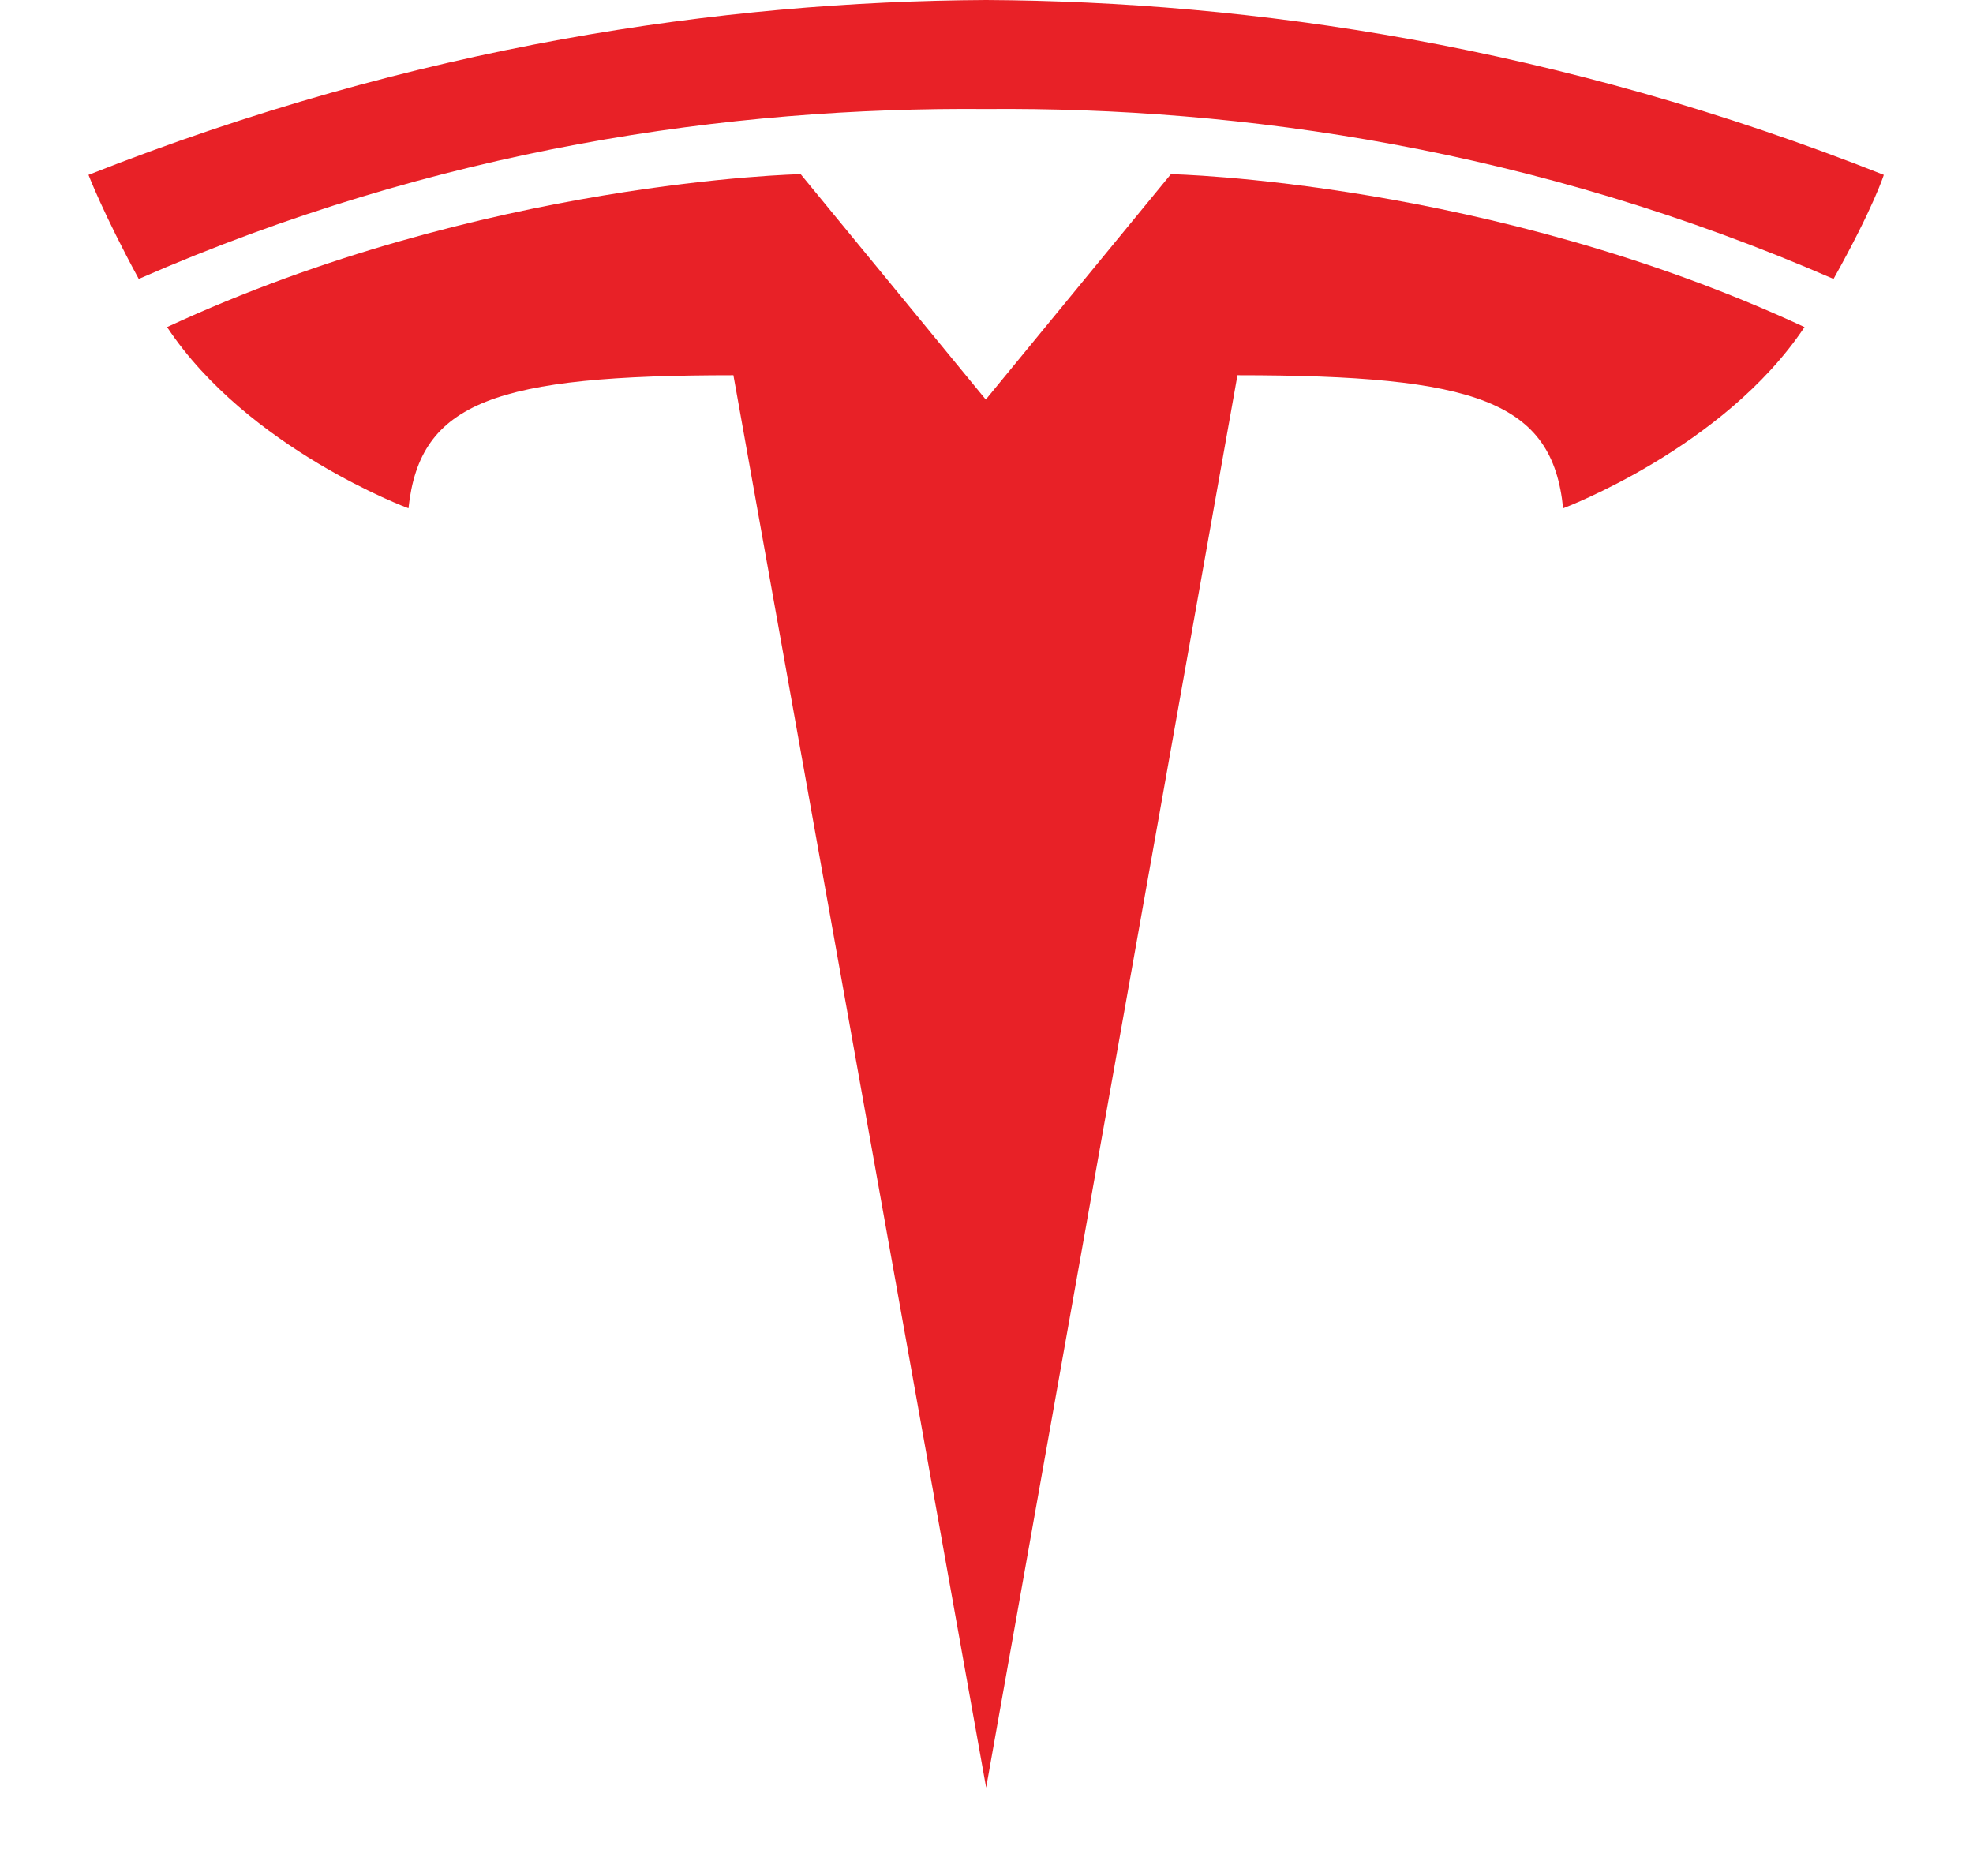
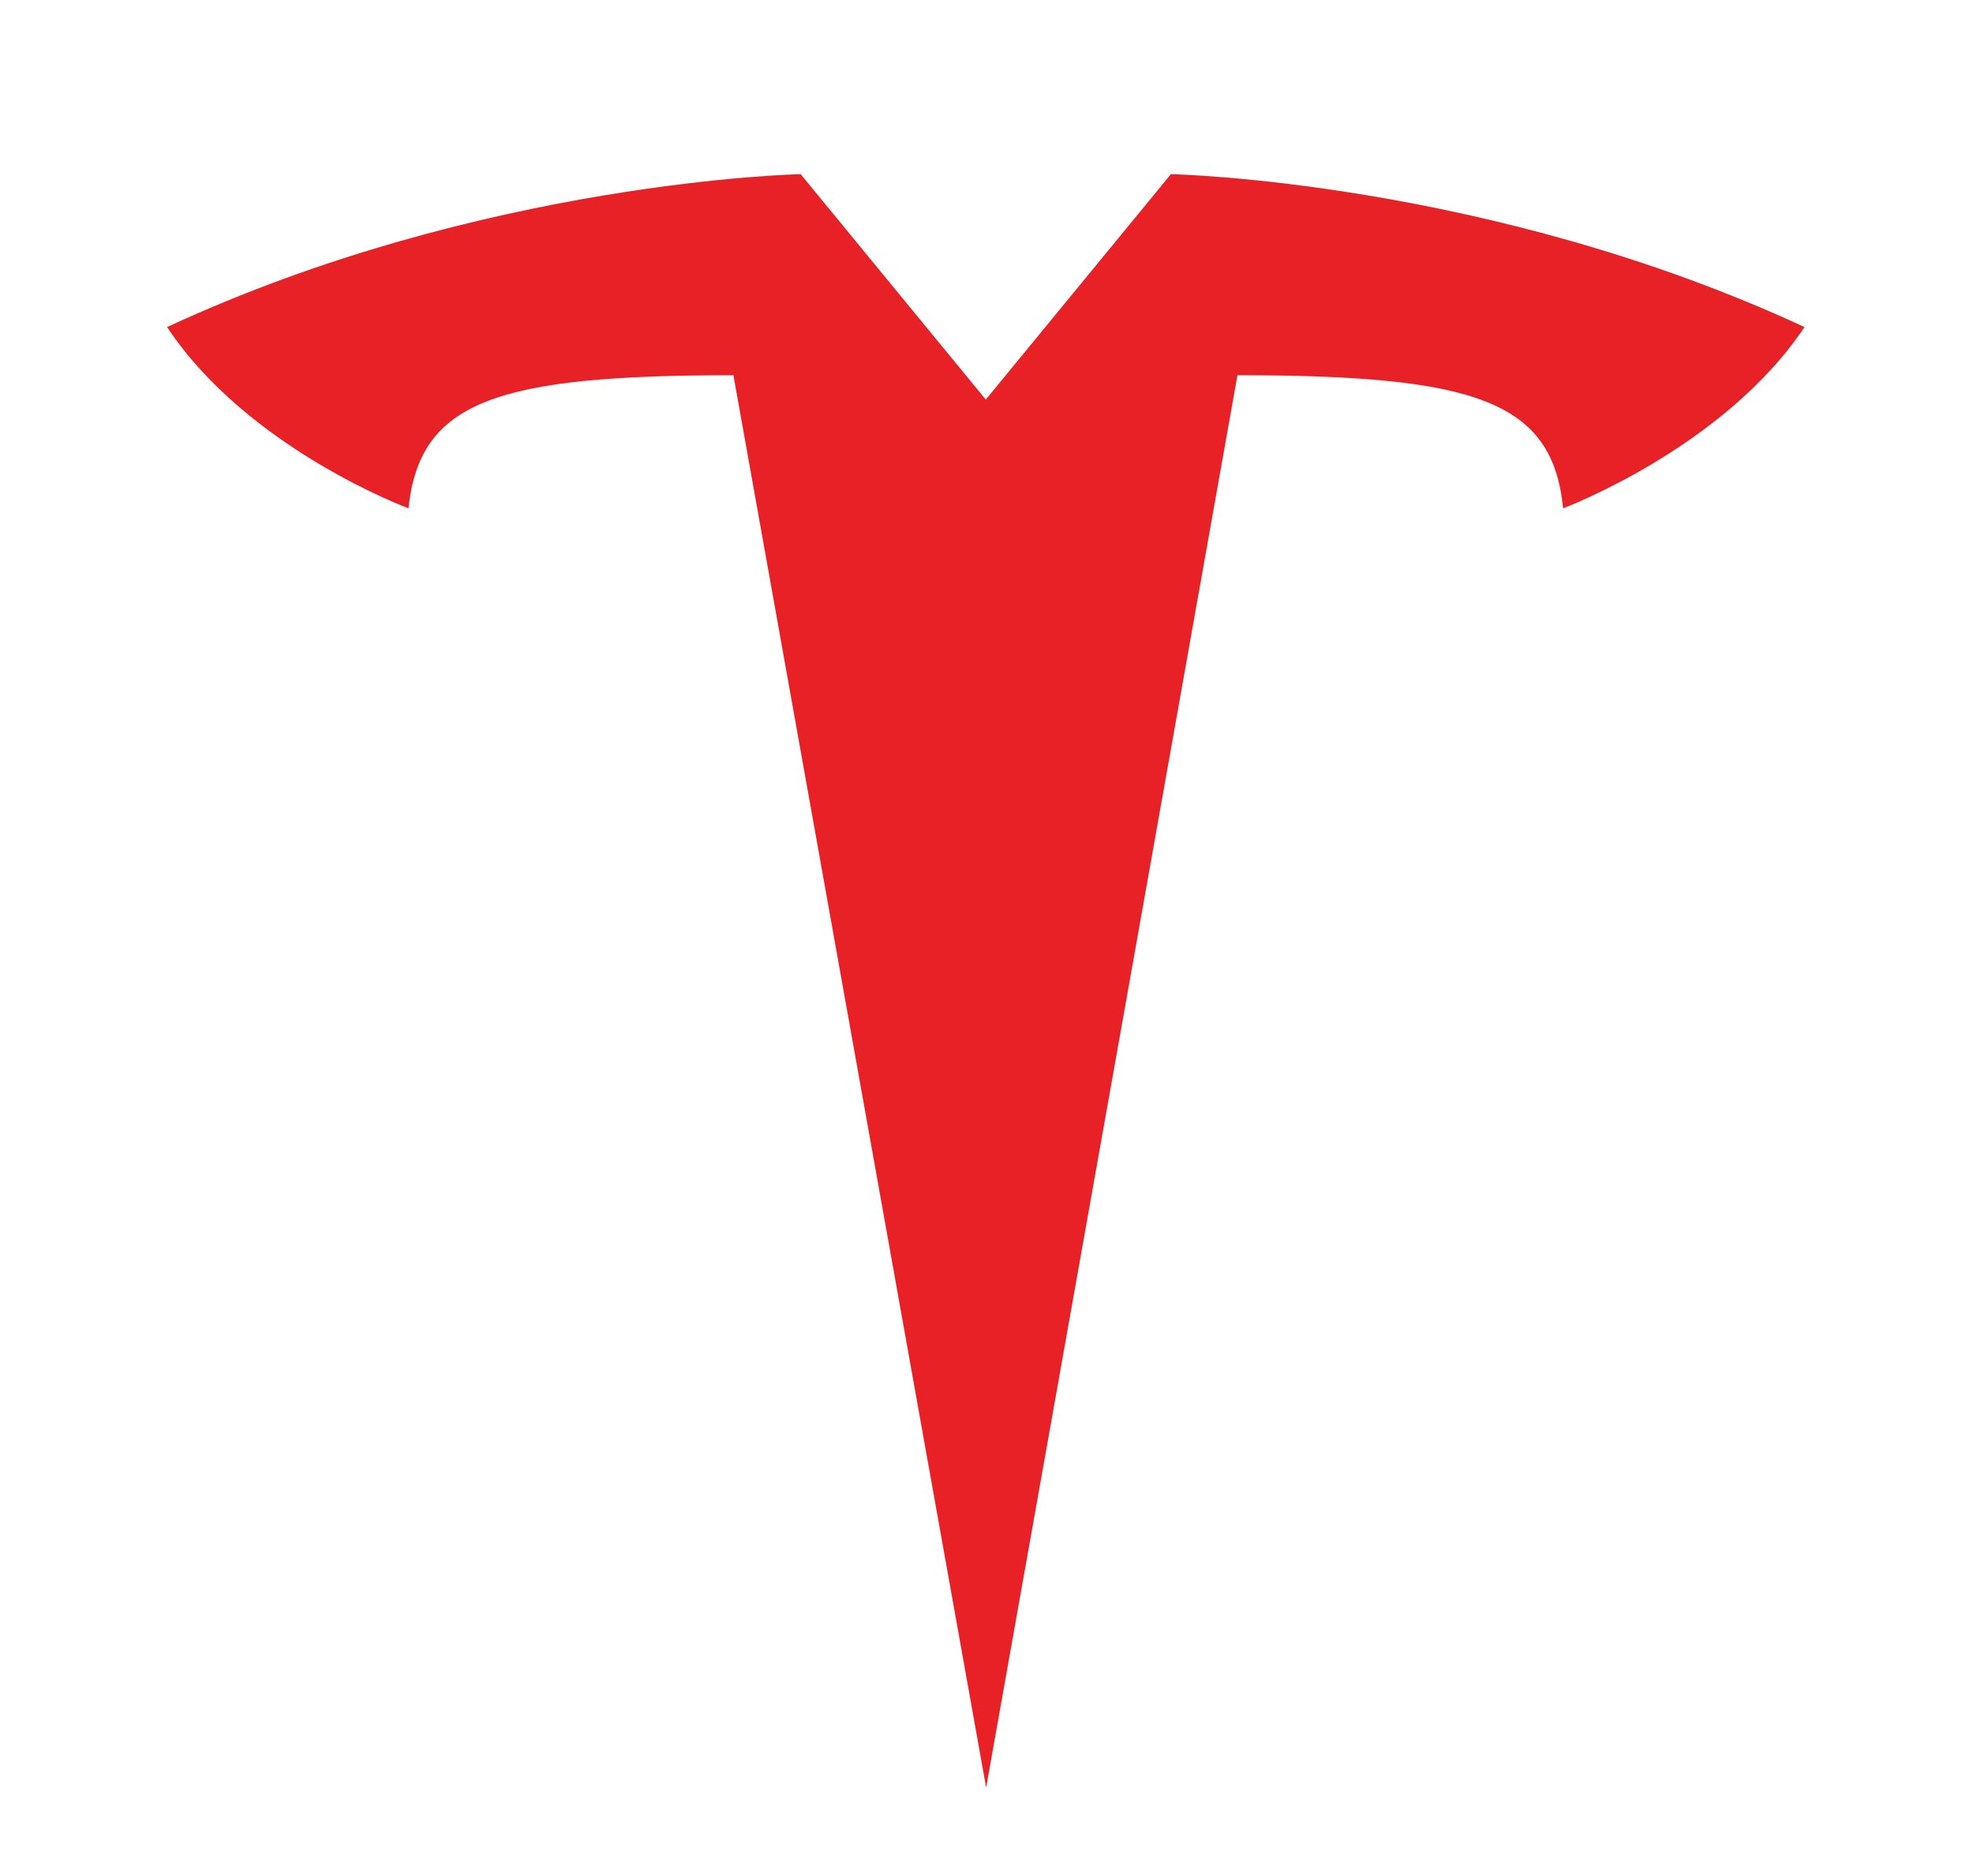
<svg xmlns="http://www.w3.org/2000/svg" version="1.1" id="Layer_1" x="0px" y="0px" viewBox="0 0 278.7 265" style="enable-background:new 0 0 278.7 265;" xml:space="preserve">
  <style type="text/css">
	.st0{fill:#E82127;}
</style>
  <g>
    <path class="st0" d="M139.3,252.5L174.8,53c33.8,0,44.5,3.7,46,18.8c0,0,22.7-8.5,34.1-25.6c-44.6-20.7-89.5-21.6-89.5-21.6   l-26.2,31.9l0.1,0l-26.2-31.9c0,0-44.9,0.9-89.5,21.6c11.4,17.2,34.1,25.6,34.1,25.6C59.3,56.7,70,53,103.6,53L139.3,252.5" />
-     <path class="st0" d="M139.3,15.4c36.1-0.3,77.4,5.6,119.7,24c5.7-10.2,7.1-14.7,7.1-14.7C219.9,6.4,176.6,0.2,139.3,0   C102.1,0.2,58.8,6.4,12.5,24.7c0,0,2.1,5.5,7.1,14.7C61.9,20.9,103.2,15.1,139.3,15.4L139.3,15.4" />
  </g>
</svg>